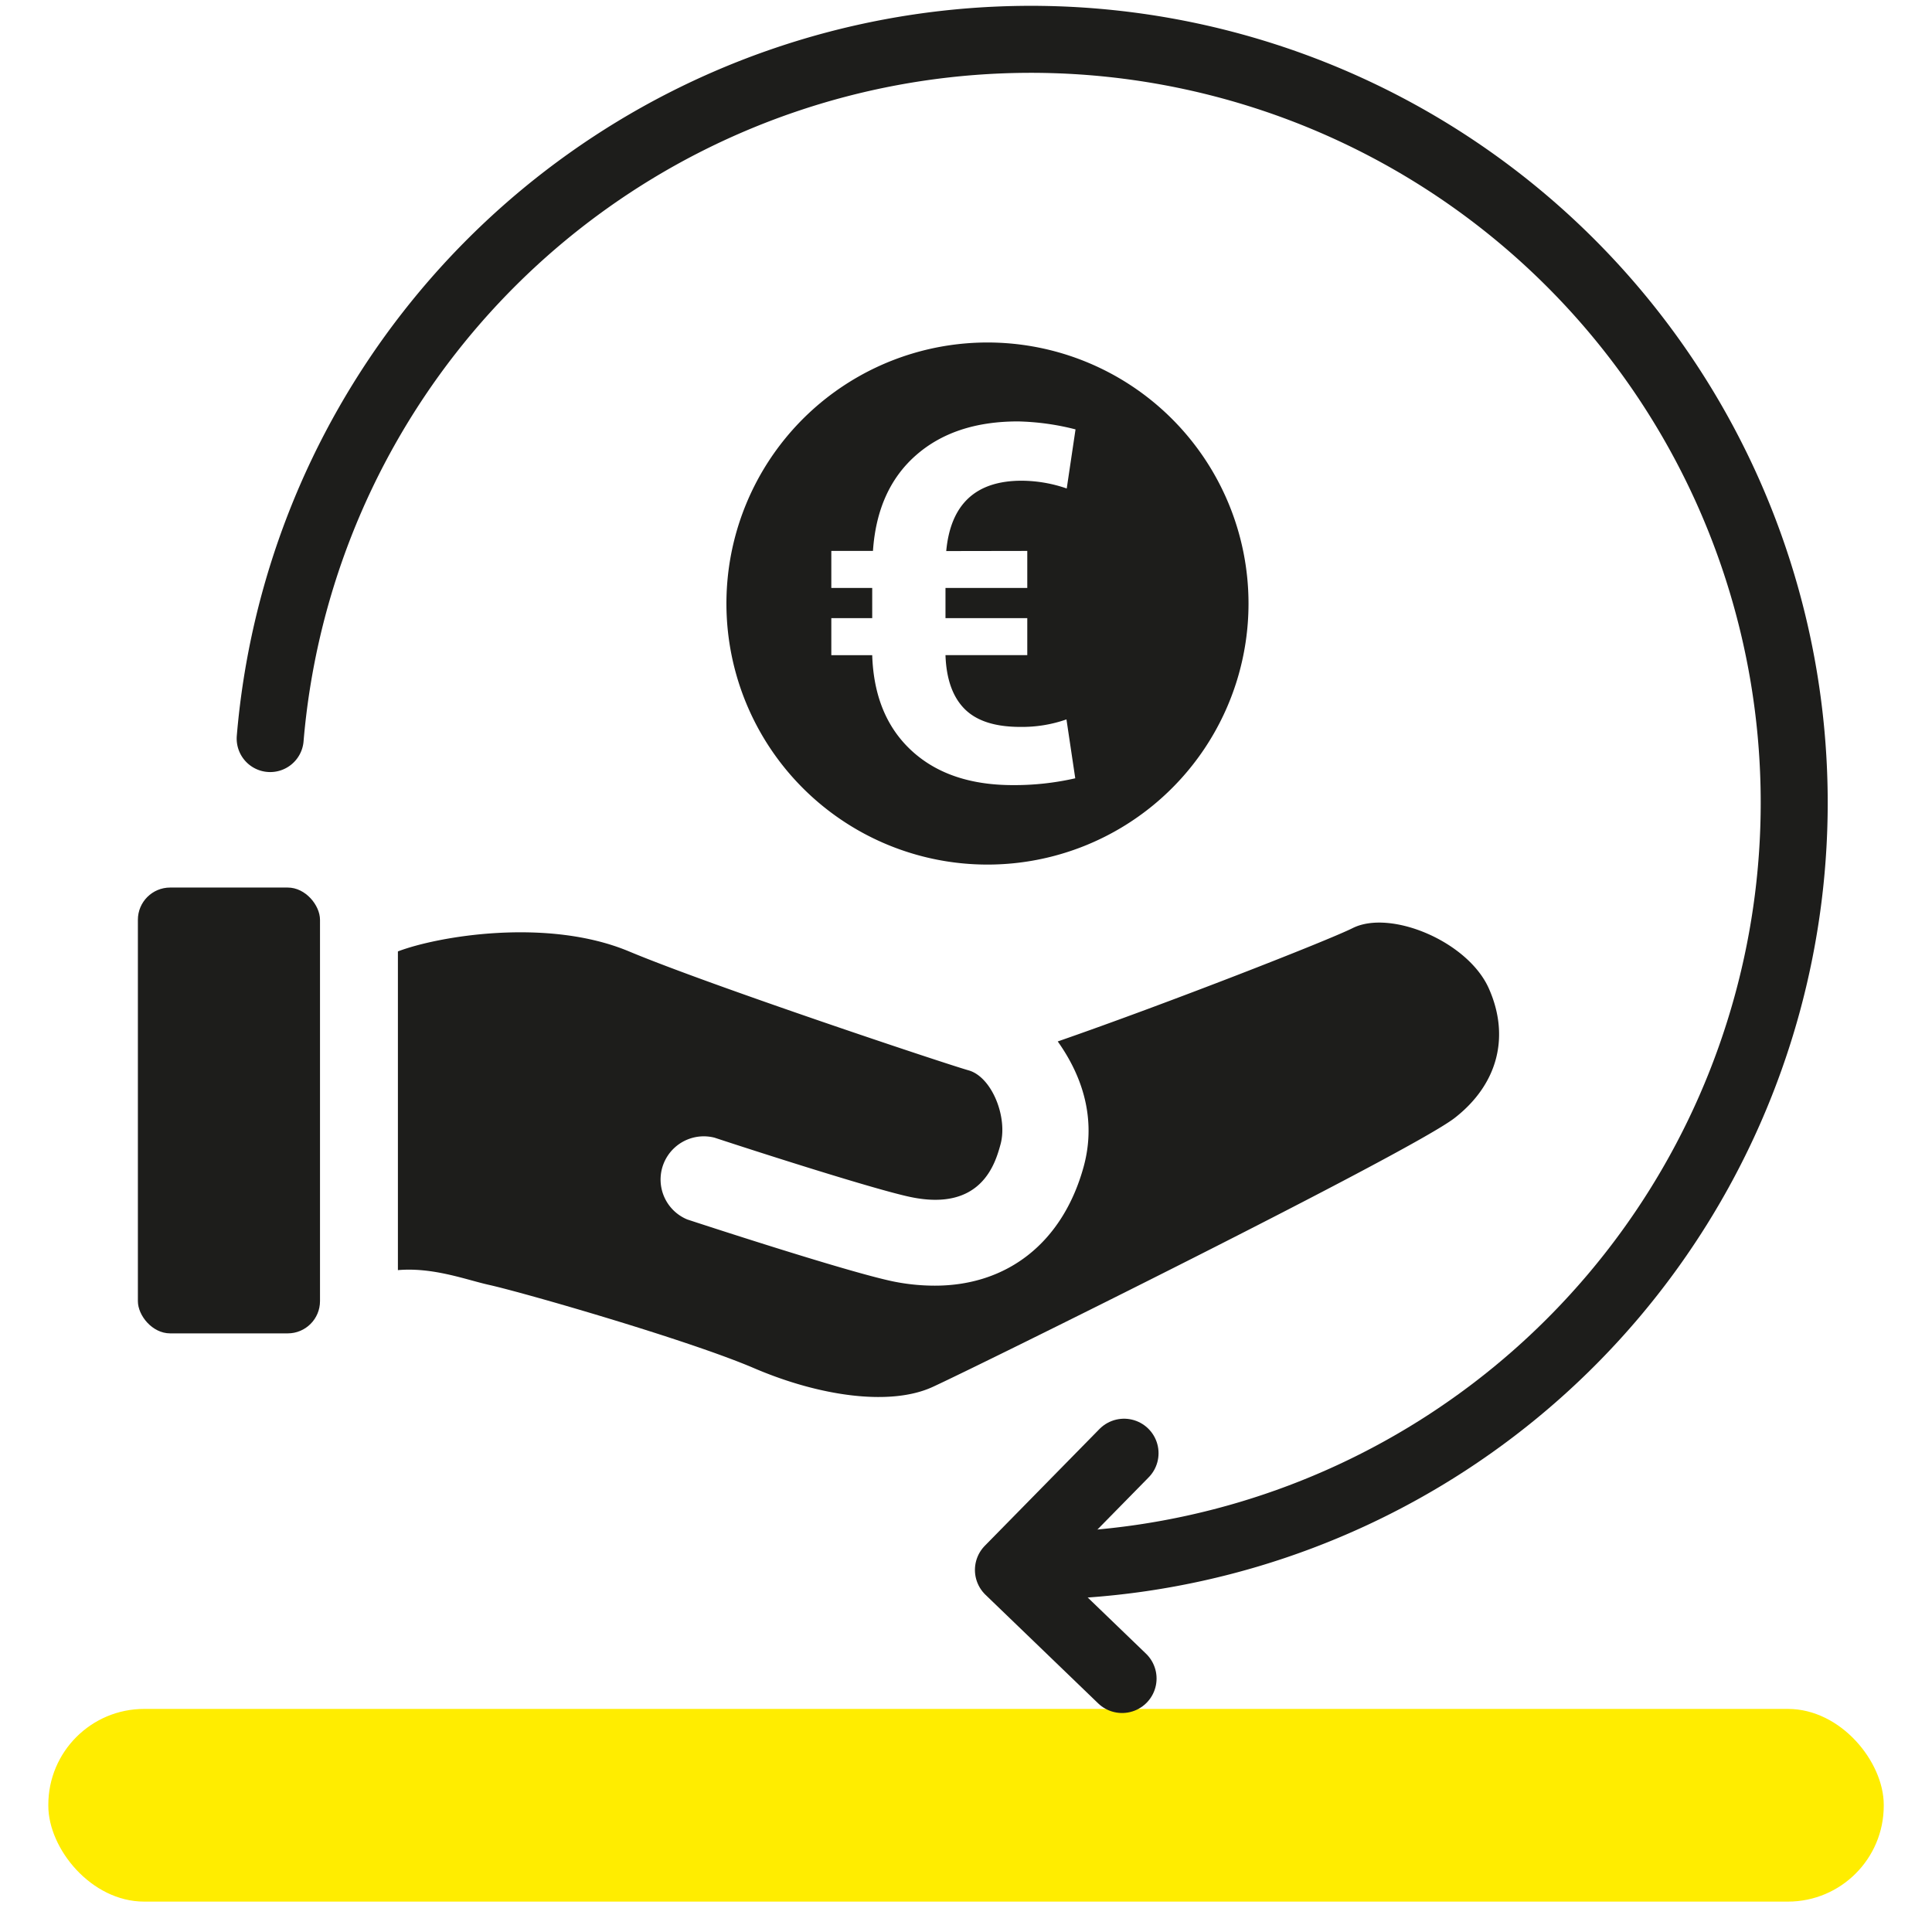
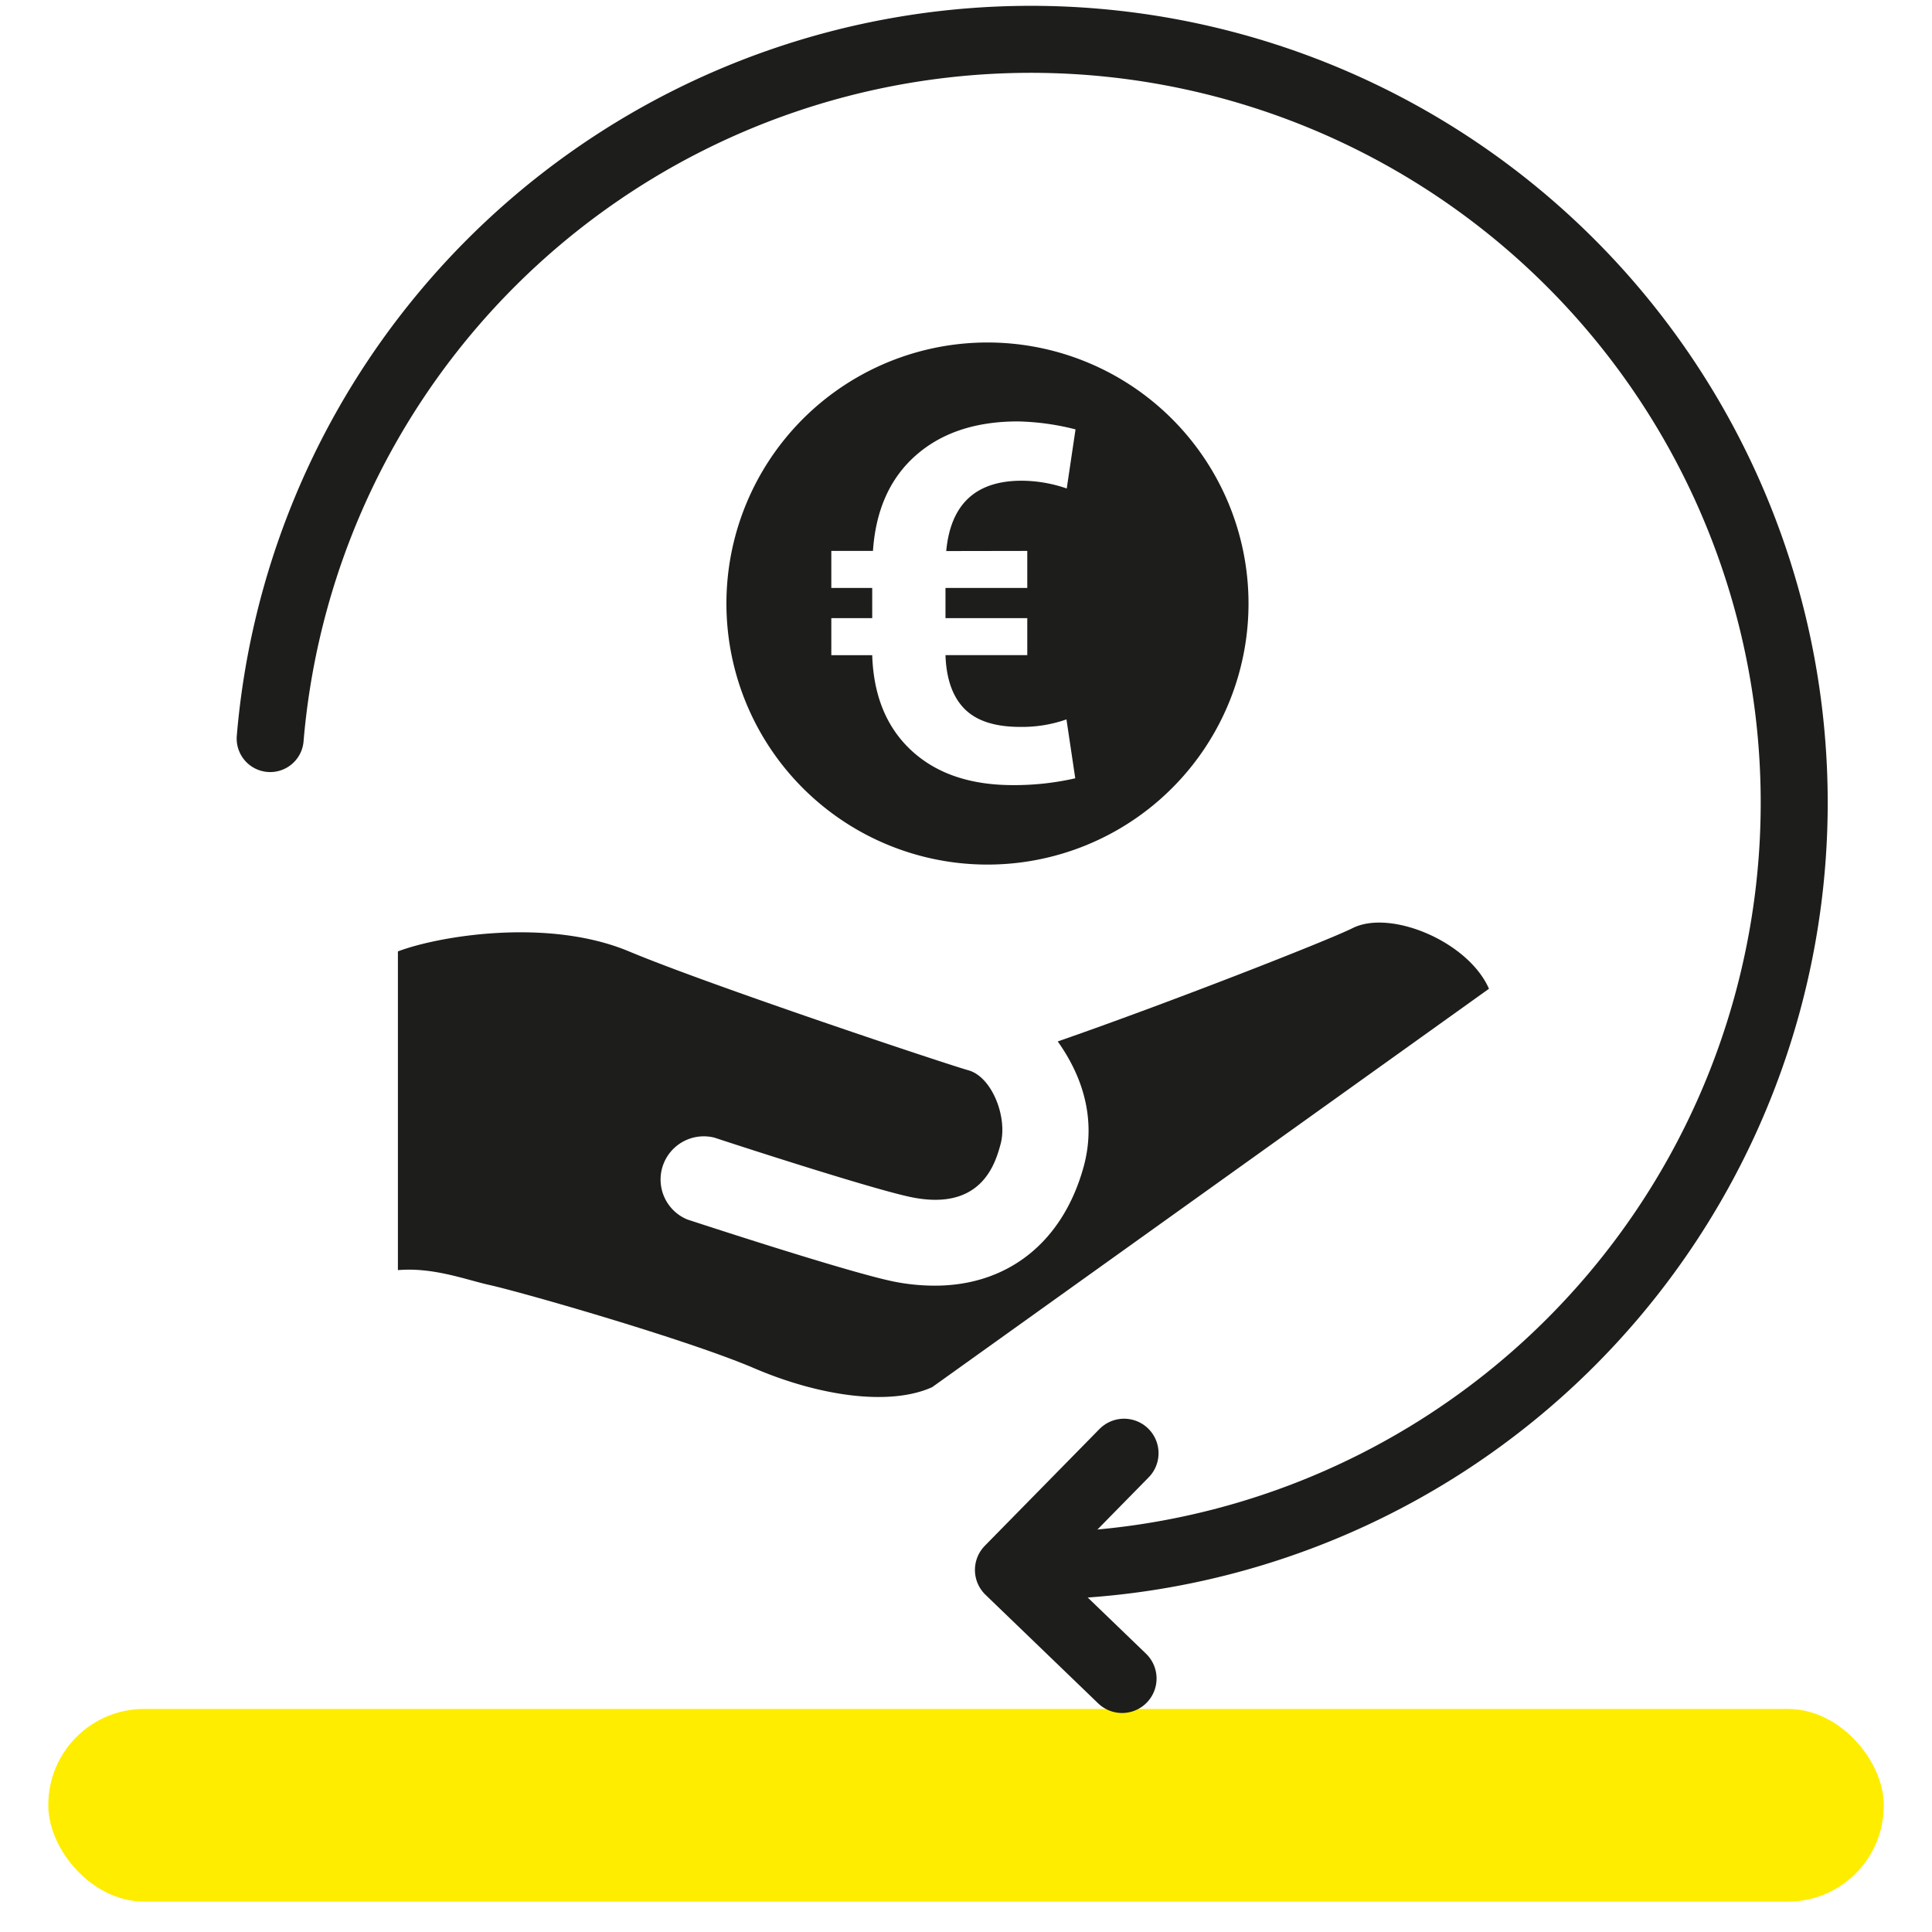
<svg xmlns="http://www.w3.org/2000/svg" viewBox="0 0 283.46 283.46">
  <defs>
    <style>.cls-1{fill:#ffed00;}.cls-2{fill:#1d1d1b;}.cls-3,.cls-4{fill:none;stroke:#1d1d1b;stroke-linecap:round;stroke-linejoin:round;}.cls-3{stroke-width:9.83px;}.cls-4{stroke-width:10.12px;}</style>
  </defs>
  <g id="Pictogrammen">
    <rect class="cls-1" x="7.09" y="250.73" width="269.29" height="28.27" rx="14.06" />
-     <rect class="cls-2" x="20.23" y="130.22" width="26.72" height="65.41" rx="4.73" />
-     <path class="cls-2" d="M218.46,145.07c-3.05-6.95-14.45-11.68-20-8.9-3.68,1.84-27.06,11-43.27,16.63,4.16,5.85,5.52,12.16,3.79,18.42-3.07,11.1-11.18,17.41-21.81,17.41A30.51,30.51,0,0,1,131,188c-6.94-1.45-29.21-8.77-30.16-9.08a6.34,6.34,0,0,1,4-12c6.25,2.06,23.59,7.63,28.78,8.71,10.43,2.17,12.42-5,13.17-7.71,1.1-4-1.27-9.92-4.68-10.88s-37.86-12.45-49.82-17.45-28.07-2.23-33.91,0v46.76c5.18-.45,10.09,1.44,13.34,2.16,5,1.11,29.19,8.06,38.92,12.23s20,5.56,26.13,2.78S207.07,169,213.46,164,221.52,152,218.46,145.07Z" />
+     <path class="cls-2" d="M218.46,145.07c-3.05-6.95-14.45-11.68-20-8.9-3.68,1.84-27.06,11-43.27,16.63,4.16,5.85,5.52,12.16,3.79,18.42-3.07,11.1-11.18,17.41-21.81,17.41A30.51,30.51,0,0,1,131,188c-6.94-1.45-29.21-8.77-30.16-9.08a6.34,6.34,0,0,1,4-12c6.25,2.06,23.59,7.63,28.78,8.71,10.43,2.17,12.42-5,13.17-7.71,1.1-4-1.27-9.92-4.68-10.88s-37.86-12.45-49.82-17.45-28.07-2.23-33.91,0v46.76c5.18-.45,10.09,1.44,13.34,2.16,5,1.11,29.19,8.06,38.92,12.23s20,5.56,26.13,2.78Z" />
    <path class="cls-2" d="M144.89,50.25a38.3,38.3,0,1,0,38.29,38.3A38.3,38.3,0,0,0,144.89,50.25Zm5.83,30.58v5.43h-12v4.43h12v5.43h-12q.18,5.25,2.8,7.89t8.16,2.64a19.66,19.66,0,0,0,6.79-1.1l1.29,8.64a40.11,40.11,0,0,1-9.15,1q-9.39,0-14.87-5.06t-5.77-14h-6V90.69h6V86.26h-6V80.83h6.11q.61-9,6.27-14t15-5A36.9,36.9,0,0,1,157.8,63l-1.29,8.67a20.48,20.48,0,0,0-6.61-1.14q-10.11,0-11.07,10.32Z" />
    <path class="cls-3" d="M39.64,108.36a112,112,0,1,1,111.6,121.41" />
    <polygon class="cls-2" points="165.25 212.48 168.13 215.58 152.87 229.76 168.13 243.96 165.25 247.05 146.66 229.76 165.25 212.48" />
    <polyline class="cls-4" points="164.92 213.21 148.1 230.34 164.63 246.27" />
  </g>
</svg>